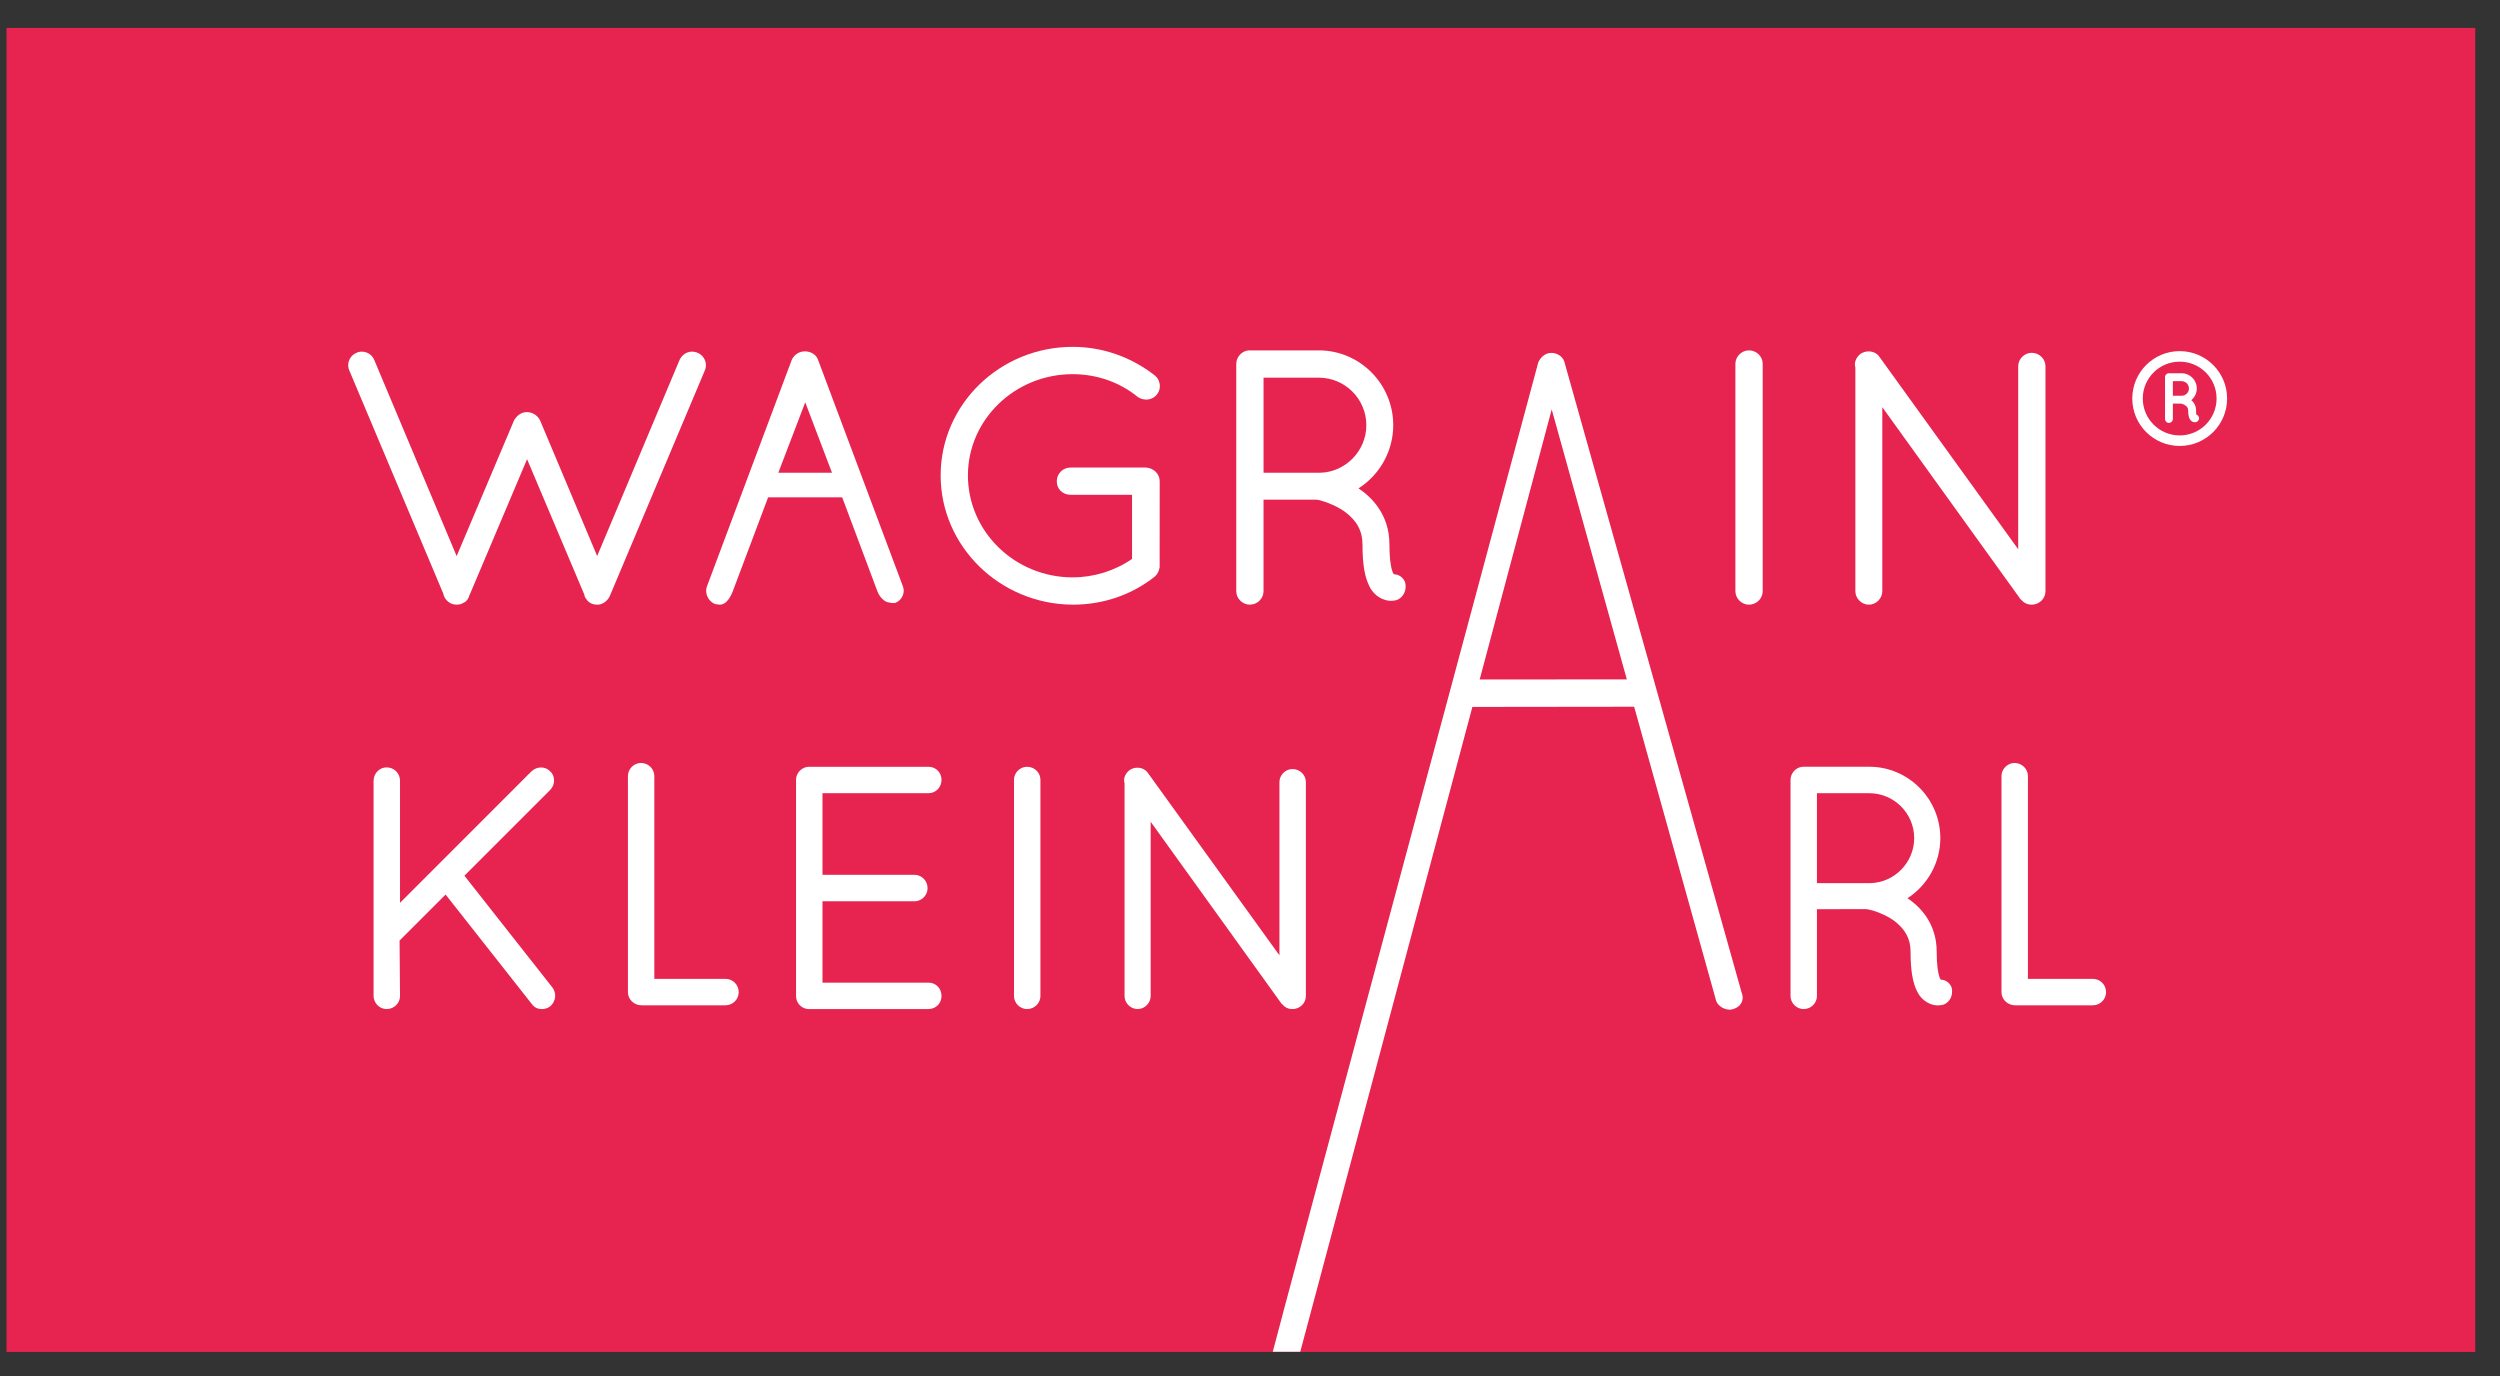
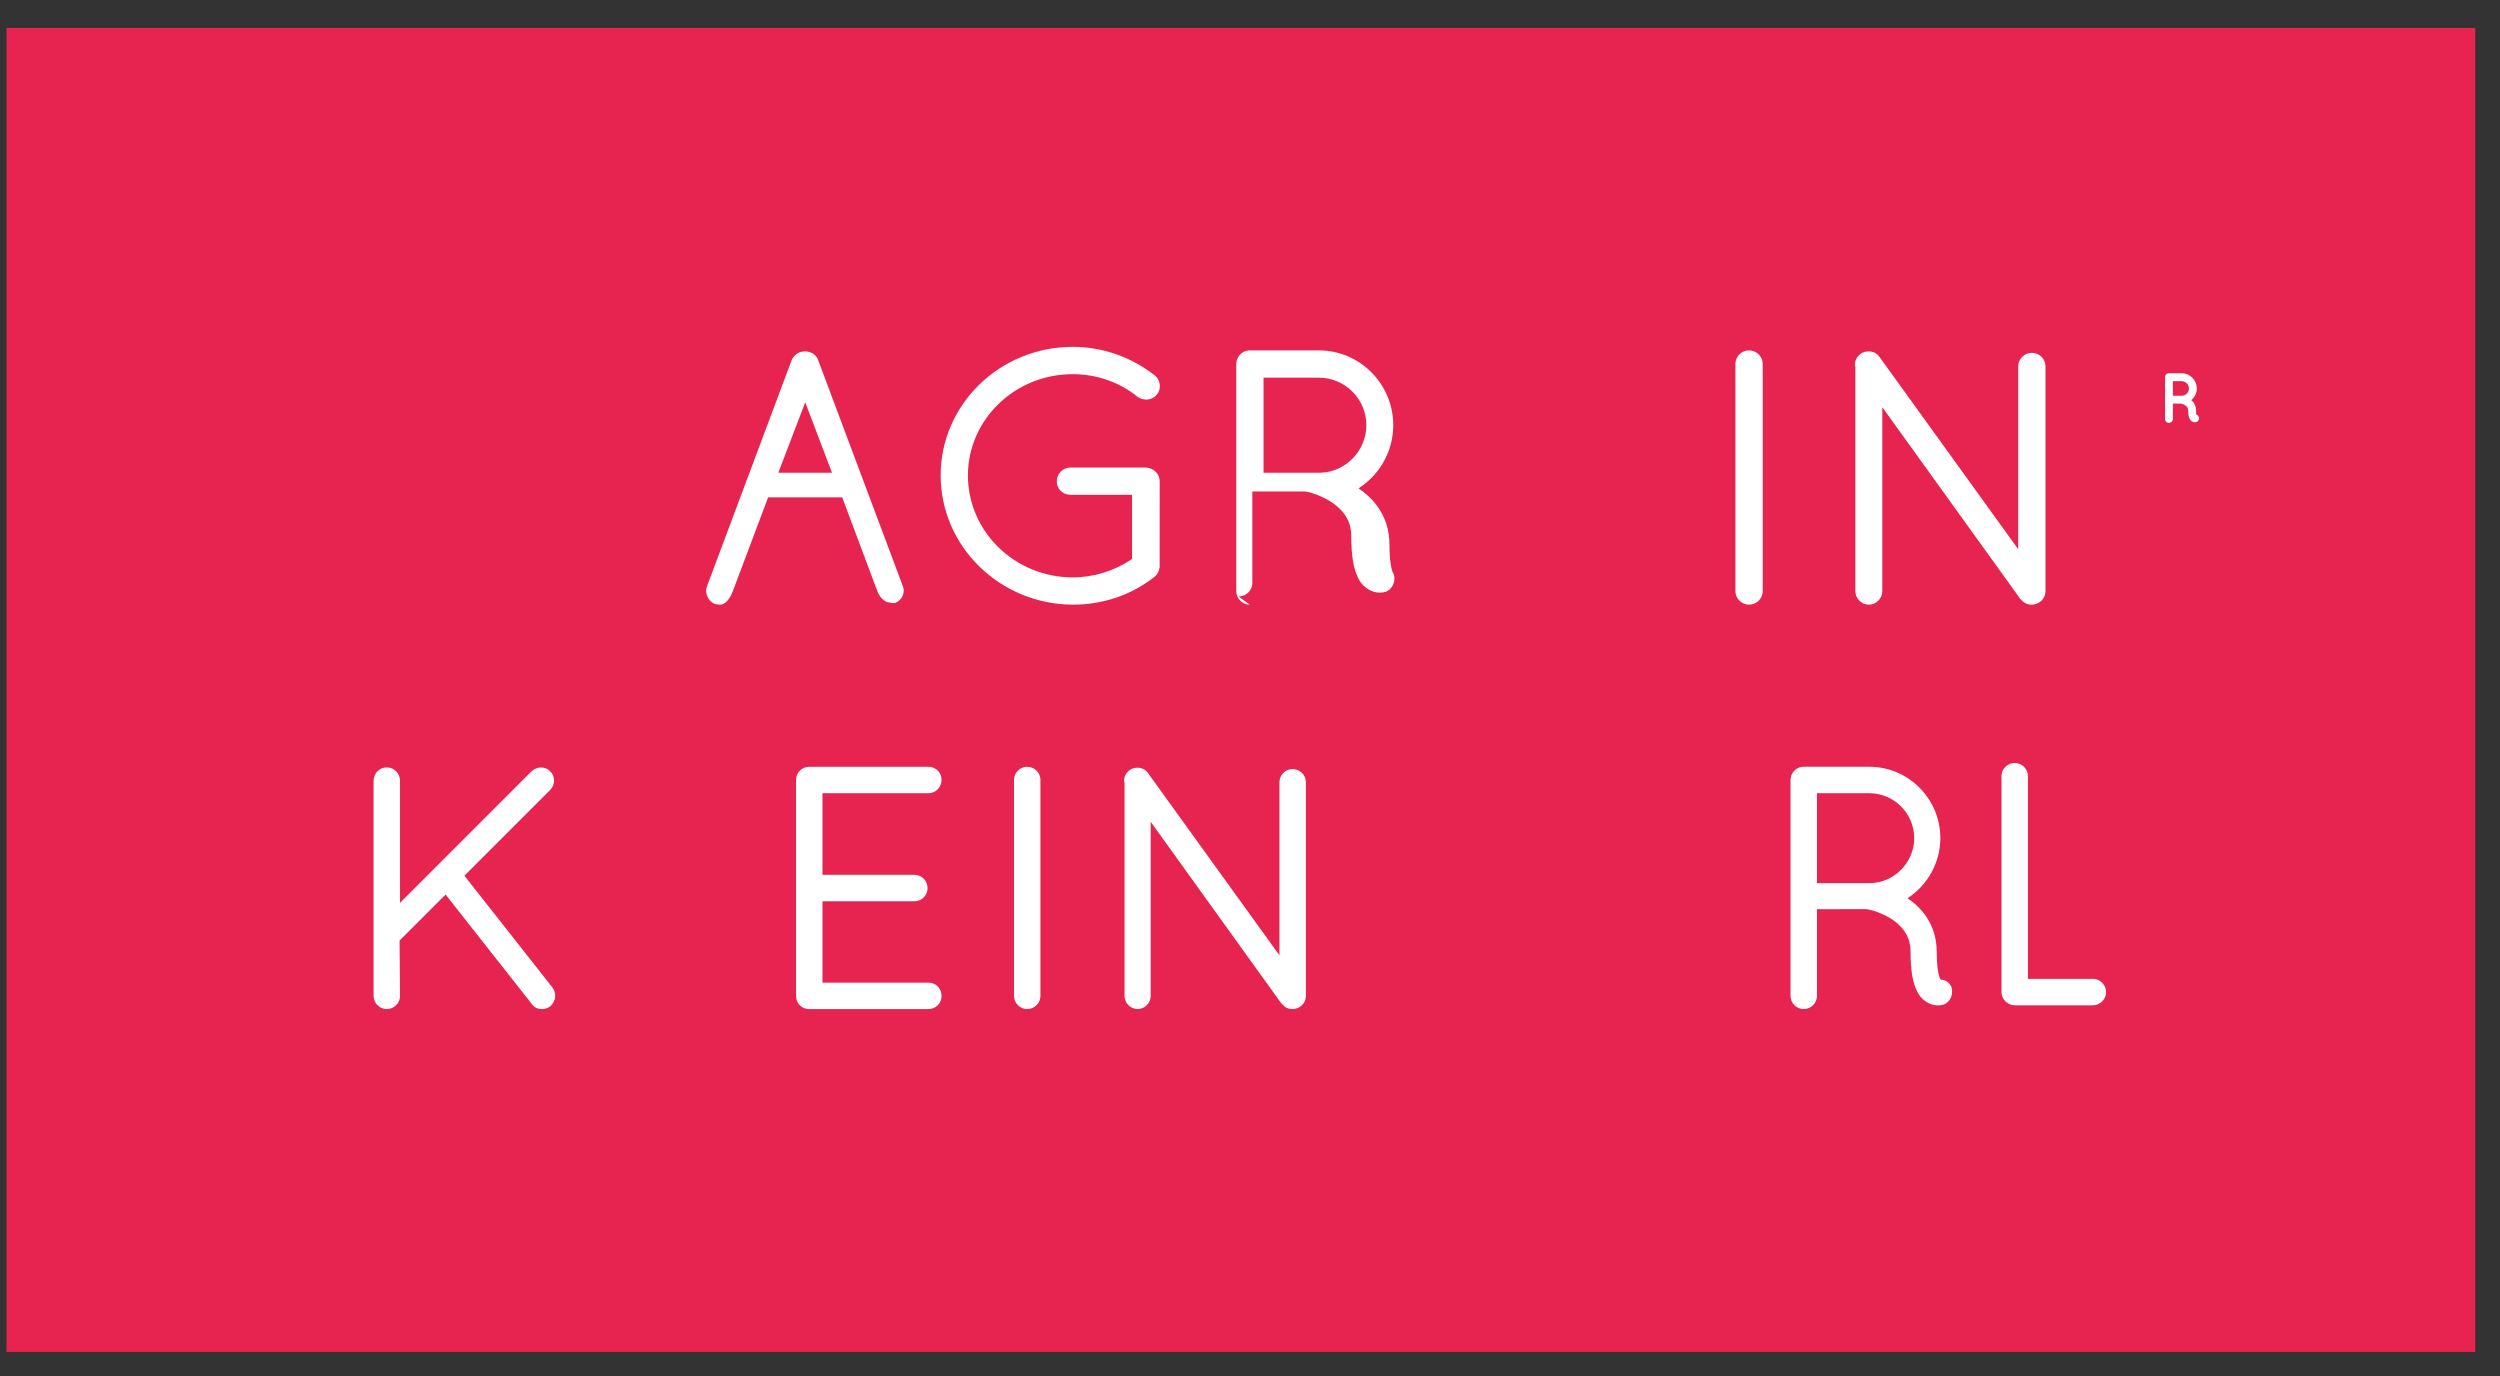
<svg xmlns="http://www.w3.org/2000/svg" xmlns:ns1="http://www.serif.com/" width="100%" height="100%" viewBox="0 0 89 49" version="1.1" xml:space="preserve" style="fill-rule:evenodd;clip-rule:evenodd;stroke-linejoin:round;stroke-miterlimit:2;">
  <rect x="0" y="0" width="89" height="49" fill="#333333" stroke="none" />
  <g>
    <g id="Ebene-1" ns1:id="Ebene 1">
      <rect x="0.232" y="0.994" width="87.887" height="47.135" style="fill:#e7234f;" />
-       <path d="M21.271,21.526c-0.124,-0 -0.215,-0.027 -0.295,-0.087c-0.036,-0.027 -0.071,-0.056 -0.097,-0.103c-0.016,-0.014 -0.034,-0.04 -0.055,-0.085c-0.012,-0.022 -0.019,-0.049 -0.02,-0.077l-2.04,-4.826l-2.055,4.855l-0.007,-0.002c-0,0.048 -0.023,0.08 -0.032,0.092c-0.018,0.047 -0.057,0.087 -0.083,0.113c-0.025,0.026 -0.051,0.041 -0.081,0.049c-0.063,0.046 -0.148,0.071 -0.25,0.071c-0.108,-0 -0.21,-0.035 -0.296,-0.101l-0.054,-0.05c-0.066,-0.067 -0.107,-0.149 -0.126,-0.245l-3.341,-7.933c-0.053,-0.105 -0.057,-0.243 -0.013,-0.364c0.047,-0.123 0.142,-0.222 0.261,-0.271c0.052,-0.027 0.123,-0.044 0.193,-0.044c0.192,-0 0.369,0.117 0.441,0.291l2.936,6.988l2.042,-4.829c0.101,-0.185 0.274,-0.297 0.452,-0.297c0.197,-0 0.372,0.104 0.469,0.279l2.039,4.845l2.936,-6.987c0.091,-0.183 0.255,-0.29 0.442,-0.29c0.068,-0 0.138,0.015 0.206,0.045c0.118,0.049 0.212,0.147 0.258,0.271c0.046,0.123 0.04,0.259 -0.017,0.374l-3.373,8.007c-0.069,0.158 -0.228,0.285 -0.388,0.309l-0.028,0.002l-0.024,-0Z" style="fill:#fff;fill-rule:nonzero;" />
      <path d="M38.185,21.526c-2.591,-0.014 -4.698,-2.078 -4.698,-4.601c-0,-2.524 2.108,-4.577 4.7,-4.577c1.058,0 2.071,0.353 2.928,1.02c0.096,0.074 0.161,0.199 0.174,0.333c0.012,0.134 -0.027,0.259 -0.112,0.353c-0.085,0.106 -0.226,0.171 -0.373,0.171c-0.105,0 -0.207,-0.031 -0.297,-0.091c-0.64,-0.526 -1.462,-0.814 -2.32,-0.814c-2.057,-0 -3.729,1.617 -3.729,3.605c0,2.001 1.672,3.629 3.729,3.629c0.752,-0 1.502,-0.233 2.114,-0.657l0,-2.283l-2.189,-0c-0.28,-0 -0.491,-0.205 -0.491,-0.477c-0,-0.277 0.216,-0.493 0.491,-0.493l2.682,0c0.285,0.02 0.491,0.227 0.491,0.493c-0,3.045 -0.001,3.049 -0.002,3.055c-0.02,0.139 -0.084,0.263 -0.177,0.338c-0.824,0.651 -1.834,0.996 -2.919,0.996l-0.002,-0Z" style="fill:#fff;fill-rule:nonzero;" />
-       <path d="M46.997,16.83c0.907,-0.023 1.645,-0.782 1.645,-1.692c0,-0.934 -0.759,-1.693 -1.693,-1.693l-1.967,-0l0,3.385l2.015,0Zm-2.506,4.696c-0.26,-0 -0.48,-0.22 -0.48,-0.48l0,-8.093c0,-0.245 0.198,-0.46 0.44,-0.479c-0.001,-0.001 -0.001,-0.001 2.498,-0.001c1.462,-0 2.651,1.196 2.651,2.665c0,0.907 -0.472,1.761 -1.237,2.248c0.443,0.294 1.101,0.913 1.101,1.996c-0,0.423 0.035,0.743 0.101,0.949c0.016,0.046 0.034,0.083 0.056,0.113l0.004,-0c0.173,-0 0.336,0.117 0.399,0.291c0.065,0.279 -0.06,0.536 -0.304,0.629c-0.007,0.003 -0.013,0.004 -0.02,0.004c-0.005,-0 -0.011,-0.001 -0.015,-0.002c-0.009,0.006 -0.018,0.01 -0.029,0.012c-0.038,0.004 -0.091,0.011 -0.151,0.011c-0.24,-0 -0.574,-0.156 -0.744,-0.498c-0.177,-0.336 -0.256,-0.802 -0.256,-1.509c-0,-0.478 -0.201,-0.85 -0.635,-1.169c-0.346,-0.246 -0.803,-0.393 -0.956,-0.418c-0.023,-0.004 -0.038,-0.008 -0.069,-0.008l-1.863,0.001l0,3.258c0,0.264 -0.22,0.48 -0.491,0.48" style="fill:#fff;fill-rule:nonzero;" />
+       <path d="M46.997,16.83c0.907,-0.023 1.645,-0.782 1.645,-1.692c0,-0.934 -0.759,-1.693 -1.693,-1.693l-1.967,-0l0,3.385l2.015,0Zm-2.506,4.696c-0.26,-0 -0.48,-0.22 -0.48,-0.48l0,-8.093c0,-0.245 0.198,-0.46 0.44,-0.479c-0.001,-0.001 -0.001,-0.001 2.498,-0.001c1.462,-0 2.651,1.196 2.651,2.665c0,0.907 -0.472,1.761 -1.237,2.248c0.443,0.294 1.101,0.913 1.101,1.996c-0,0.423 0.035,0.743 0.101,0.949c0.016,0.046 0.034,0.083 0.056,0.113l0.004,-0c0.065,0.279 -0.06,0.536 -0.304,0.629c-0.007,0.003 -0.013,0.004 -0.02,0.004c-0.005,-0 -0.011,-0.001 -0.015,-0.002c-0.009,0.006 -0.018,0.01 -0.029,0.012c-0.038,0.004 -0.091,0.011 -0.151,0.011c-0.24,-0 -0.574,-0.156 -0.744,-0.498c-0.177,-0.336 -0.256,-0.802 -0.256,-1.509c-0,-0.478 -0.201,-0.85 -0.635,-1.169c-0.346,-0.246 -0.803,-0.393 -0.956,-0.418c-0.023,-0.004 -0.038,-0.008 -0.069,-0.008l-1.863,0.001l0,3.258c0,0.264 -0.22,0.48 -0.491,0.48" style="fill:#fff;fill-rule:nonzero;" />
      <path d="M62.261,21.526c-0.26,-0 -0.481,-0.22 -0.481,-0.48l0,-8.094c0,-0.259 0.221,-0.479 0.481,-0.479c0.271,0 0.491,0.215 0.491,0.479l0,8.094c0,0.265 -0.22,0.48 -0.491,0.48" style="fill:#fff;fill-rule:nonzero;" />
      <path d="M72.328,21.526c-0.153,-0 -0.278,-0.06 -0.376,-0.179c0,0 -0,0.001 -0.001,0.001c-0.009,0 -0.047,-0.036 -0.071,-0.086l-4.87,-6.766l0,6.55c0,0.26 -0.219,0.48 -0.479,0.48c-0.26,-0 -0.48,-0.22 -0.48,-0.48l-0,-7.969c-0.054,-0.154 0.019,-0.353 0.183,-0.48c0.093,-0.059 0.188,-0.088 0.288,-0.088c0.166,0 0.314,0.078 0.397,0.21l4.929,6.834l0,-6.514c0,-0.259 0.22,-0.479 0.48,-0.479c0.271,0 0.491,0.215 0.491,0.479l0,8.007c0,0.265 -0.22,0.48 -0.491,0.48" style="fill:#fff;fill-rule:nonzero;" />
      <path d="M19.289,35.923c-0.153,-0 -0.274,-0.062 -0.36,-0.184l-3.066,-3.893l-1.638,1.637l0.016,1.975c0,0.256 -0.214,0.465 -0.477,0.465c-0.252,-0 -0.464,-0.214 -0.464,-0.465l-0,-7.662c-0,-0.263 0.208,-0.477 0.464,-0.477c0.268,-0 0.477,0.21 0.477,0.477l0,4.344l4.684,-4.685c0.097,-0.087 0.213,-0.133 0.338,-0.133c0.128,0 0.247,0.052 0.327,0.141c0.079,0.068 0.131,0.184 0.135,0.308c0.004,0.131 -0.048,0.26 -0.142,0.354l-3.05,3.05l3.135,3.982c0.15,0.205 0.124,0.467 -0.062,0.653c-0.122,0.1 -0.233,0.113 -0.317,0.113" style="fill:#fff;fill-rule:nonzero;" />
      <path d="M28.76,35.922c-0.238,-0.021 -0.421,-0.22 -0.421,-0.464l0,-7.697c0,-0.252 0.212,-0.464 0.464,-0.464l4.25,-0c0.261,-0 0.465,0.204 0.465,0.464c-0,0.267 -0.204,0.477 -0.465,0.477l-3.773,0l-0,2.906l3.277,0c0.257,0 0.465,0.214 0.465,0.477c-0,0.252 -0.213,0.465 -0.465,0.465l-3.277,-0l-0,2.896l3.773,-0c0.265,-0 0.465,0.204 0.465,0.476c-0,0.26 -0.204,0.465 -0.465,0.465c-4.285,-0 -4.286,-0 -4.293,-0.001" style="fill:#fff;fill-rule:nonzero;" />
      <path d="M36.563,35.923c-0.252,-0 -0.465,-0.214 -0.465,-0.465l0,-7.697c0,-0.252 0.213,-0.464 0.465,-0.464c0.263,-0 0.476,0.208 0.476,0.464l0,7.697c0,0.256 -0.213,0.465 -0.476,0.465" style="fill:#fff;fill-rule:nonzero;" />
      <path d="M46.012,35.923c-0.148,-0 -0.267,-0.056 -0.363,-0.172c-0.009,-0 -0.045,-0.033 -0.07,-0.08l-4.615,-6.416l-0,6.203c-0,0.251 -0.213,0.465 -0.464,0.465c-0.253,-0 -0.466,-0.214 -0.466,-0.465l0,-7.58c-0.052,-0.144 0.017,-0.337 0.176,-0.461c0.091,-0.059 0.184,-0.087 0.281,-0.087c0.159,0 0.303,0.075 0.385,0.202l4.672,6.478l-0,-6.167c-0,-0.252 0.212,-0.465 0.464,-0.465c0.263,0 0.477,0.208 0.477,0.465l-0,7.615c-0,0.256 -0.214,0.465 -0.477,0.465" style="fill:#fff;fill-rule:nonzero;" />
      <path d="M66.592,31.439c0.856,-0.022 1.553,-0.74 1.553,-1.601c0,-0.883 -0.718,-1.6 -1.601,-1.6l-1.861,0l0,3.201l1.909,0Zm-2.385,4.484c-0.252,-0 -0.464,-0.214 -0.464,-0.465l0,-7.697c0,-0.237 0.191,-0.445 0.425,-0.464c0.002,0 0.005,-0.001 2.376,-0.001c1.396,0 2.532,1.141 2.532,2.542c-0,0.86 -0.446,1.672 -1.169,2.139c0.419,0.281 1.039,0.871 1.039,1.899c-0,0.499 0.052,0.765 0.096,0.899c0.016,0.046 0.033,0.08 0.05,0.101l0.002,-0c0.164,-0 0.322,0.113 0.385,0.282c0.063,0.273 -0.06,0.521 -0.297,0.611c-0.091,0.017 -0.145,0.023 -0.205,0.023c-0.231,-0 -0.554,-0.149 -0.718,-0.478c-0.168,-0.322 -0.243,-0.766 -0.243,-1.438c-0,-0.452 -0.19,-0.803 -0.599,-1.107c-0.332,-0.235 -0.759,-0.37 -0.894,-0.39c-0.023,-0.003 -0.062,-0.015 -0.1,-0.015l-1.74,0.004l0,3.09c0,0.256 -0.214,0.465 -0.476,0.465" style="fill:#fff;fill-rule:nonzero;" />
      <path d="M71.741,35.789c-0.269,-0 -0.488,-0.209 -0.488,-0.466l-0,-7.696c-0,-0.252 0.212,-0.465 0.465,-0.465c0.262,0 0.476,0.209 0.476,0.465l-0,7.22l2.305,-0c0.267,-0 0.477,0.209 0.477,0.476c-0,0.257 -0.214,0.466 -0.477,0.466l-2.758,-0Z" style="fill:#fff;fill-rule:nonzero;" />
-       <path d="M22.842,35.789c-0.269,-0 -0.488,-0.209 -0.488,-0.466l-0,-7.696c-0,-0.252 0.212,-0.465 0.464,-0.465c0.263,0 0.476,0.209 0.476,0.465l0,7.22l2.528,-0c0.267,-0 0.476,0.209 0.476,0.476c0,0.257 -0.213,0.466 -0.476,0.466l-2.98,-0Z" style="fill:#fff;fill-rule:nonzero;" />
      <path d="M29.619,16.83l-0.953,-2.507l-0.958,2.507l1.911,0Zm-4.073,4.687c-0.014,0 -0.079,-0.009 -0.101,-0.017c-0.245,-0.103 -0.371,-0.401 -0.273,-0.637l3.014,-8.051c0.083,-0.186 0.266,-0.304 0.468,-0.304c0.22,-0 0.409,0.123 0.47,0.306l3.014,8.045c0.046,0.111 0.046,0.234 -0.001,0.346c-0.049,0.117 -0.141,0.208 -0.26,0.257c-0.042,0.007 -0.066,0.008 -0.086,0.008c-0.056,0 -0.088,-0.008 -0.11,-0.018l-0.001,0c-0.206,0 -0.378,-0.23 -0.438,-0.384l-1.26,-3.362l-2.637,0l-1.264,3.359c-0.121,0.302 -0.278,0.461 -0.455,0.461c-0.011,-0 -0.079,-0.009 -0.08,-0.009" style="fill:#fff;fill-rule:nonzero;" />
      <path d="M77.926,13.831c-0,-0.146 -0.117,-0.262 -0.261,-0.262l-0.311,-0l0,0.52l0.311,-0c0.144,-0 0.261,-0.116 0.261,-0.258m0.353,1.015c0.026,0.074 -0.015,0.153 -0.088,0.178c-0.01,0.002 -0.03,0.008 -0.056,0.008l-0.002,0c-0.025,0 -0.064,-0.006 -0.099,-0.028c-0.033,-0.021 -0.06,-0.053 -0.08,-0.088c-0.037,-0.074 -0.055,-0.165 -0.055,-0.304c-0.002,-0.048 -0.011,-0.081 -0.028,-0.109c-0.017,-0.027 -0.047,-0.052 -0.077,-0.073c-0.053,-0.035 -0.119,-0.055 -0.142,-0.061l-0.298,0l0,0.549c0,0.075 -0.063,0.138 -0.141,0.138c-0.078,0 -0.138,-0.063 -0.138,-0.138l-0,-1.49c-0,-0.079 0.06,-0.14 0.138,-0.14l0.452,0c0.301,0 0.541,0.243 0.541,0.543c-0,0.167 -0.077,0.314 -0.197,0.415c0.033,0.025 0.063,0.055 0.089,0.093c0.049,0.074 0.083,0.167 0.083,0.273c-0.003,0.076 0.004,0.124 0.01,0.15c0.04,0.012 0.073,0.042 0.088,0.084" style="fill:#fff;fill-rule:nonzero;" />
-       <path d="M77.597,15.501c-0.725,0 -1.314,-0.588 -1.314,-1.314c0,-0.725 0.589,-1.312 1.314,-1.312c0.725,-0 1.313,0.587 1.313,1.312c0,0.726 -0.588,1.314 -1.313,1.314m0,-3.001c-0.933,-0 -1.688,0.756 -1.688,1.687c0,0.934 0.755,1.689 1.688,1.689c0.932,0 1.688,-0.755 1.688,-1.689c0,-0.931 -0.756,-1.687 -1.688,-1.687" style="fill:#fff;fill-rule:nonzero;" />
-       <path d="M57.915,24.186l-2.674,-9.61l-2.564,9.614l5.238,-0.004Zm-12.604,23.935c-0.018,0 9.451,-35.218 9.451,-35.218c0.073,-0.173 0.243,-0.34 0.464,-0.34c0.21,-0 0.4,0.125 0.462,0.304l6.316,22.474c0.095,0.223 -0,0.459 -0.227,0.554c-0.068,0.027 -0.129,0.049 -0.198,0.049c-0.174,0 -0.401,-0.107 -0.481,-0.305l-2.922,-10.479l-5.759,0.007l-6.127,22.954c-0.097,-0 -0.918,0 -0.979,0" style="fill:#fff;fill-rule:nonzero;" />
    </g>
  </g>
</svg>